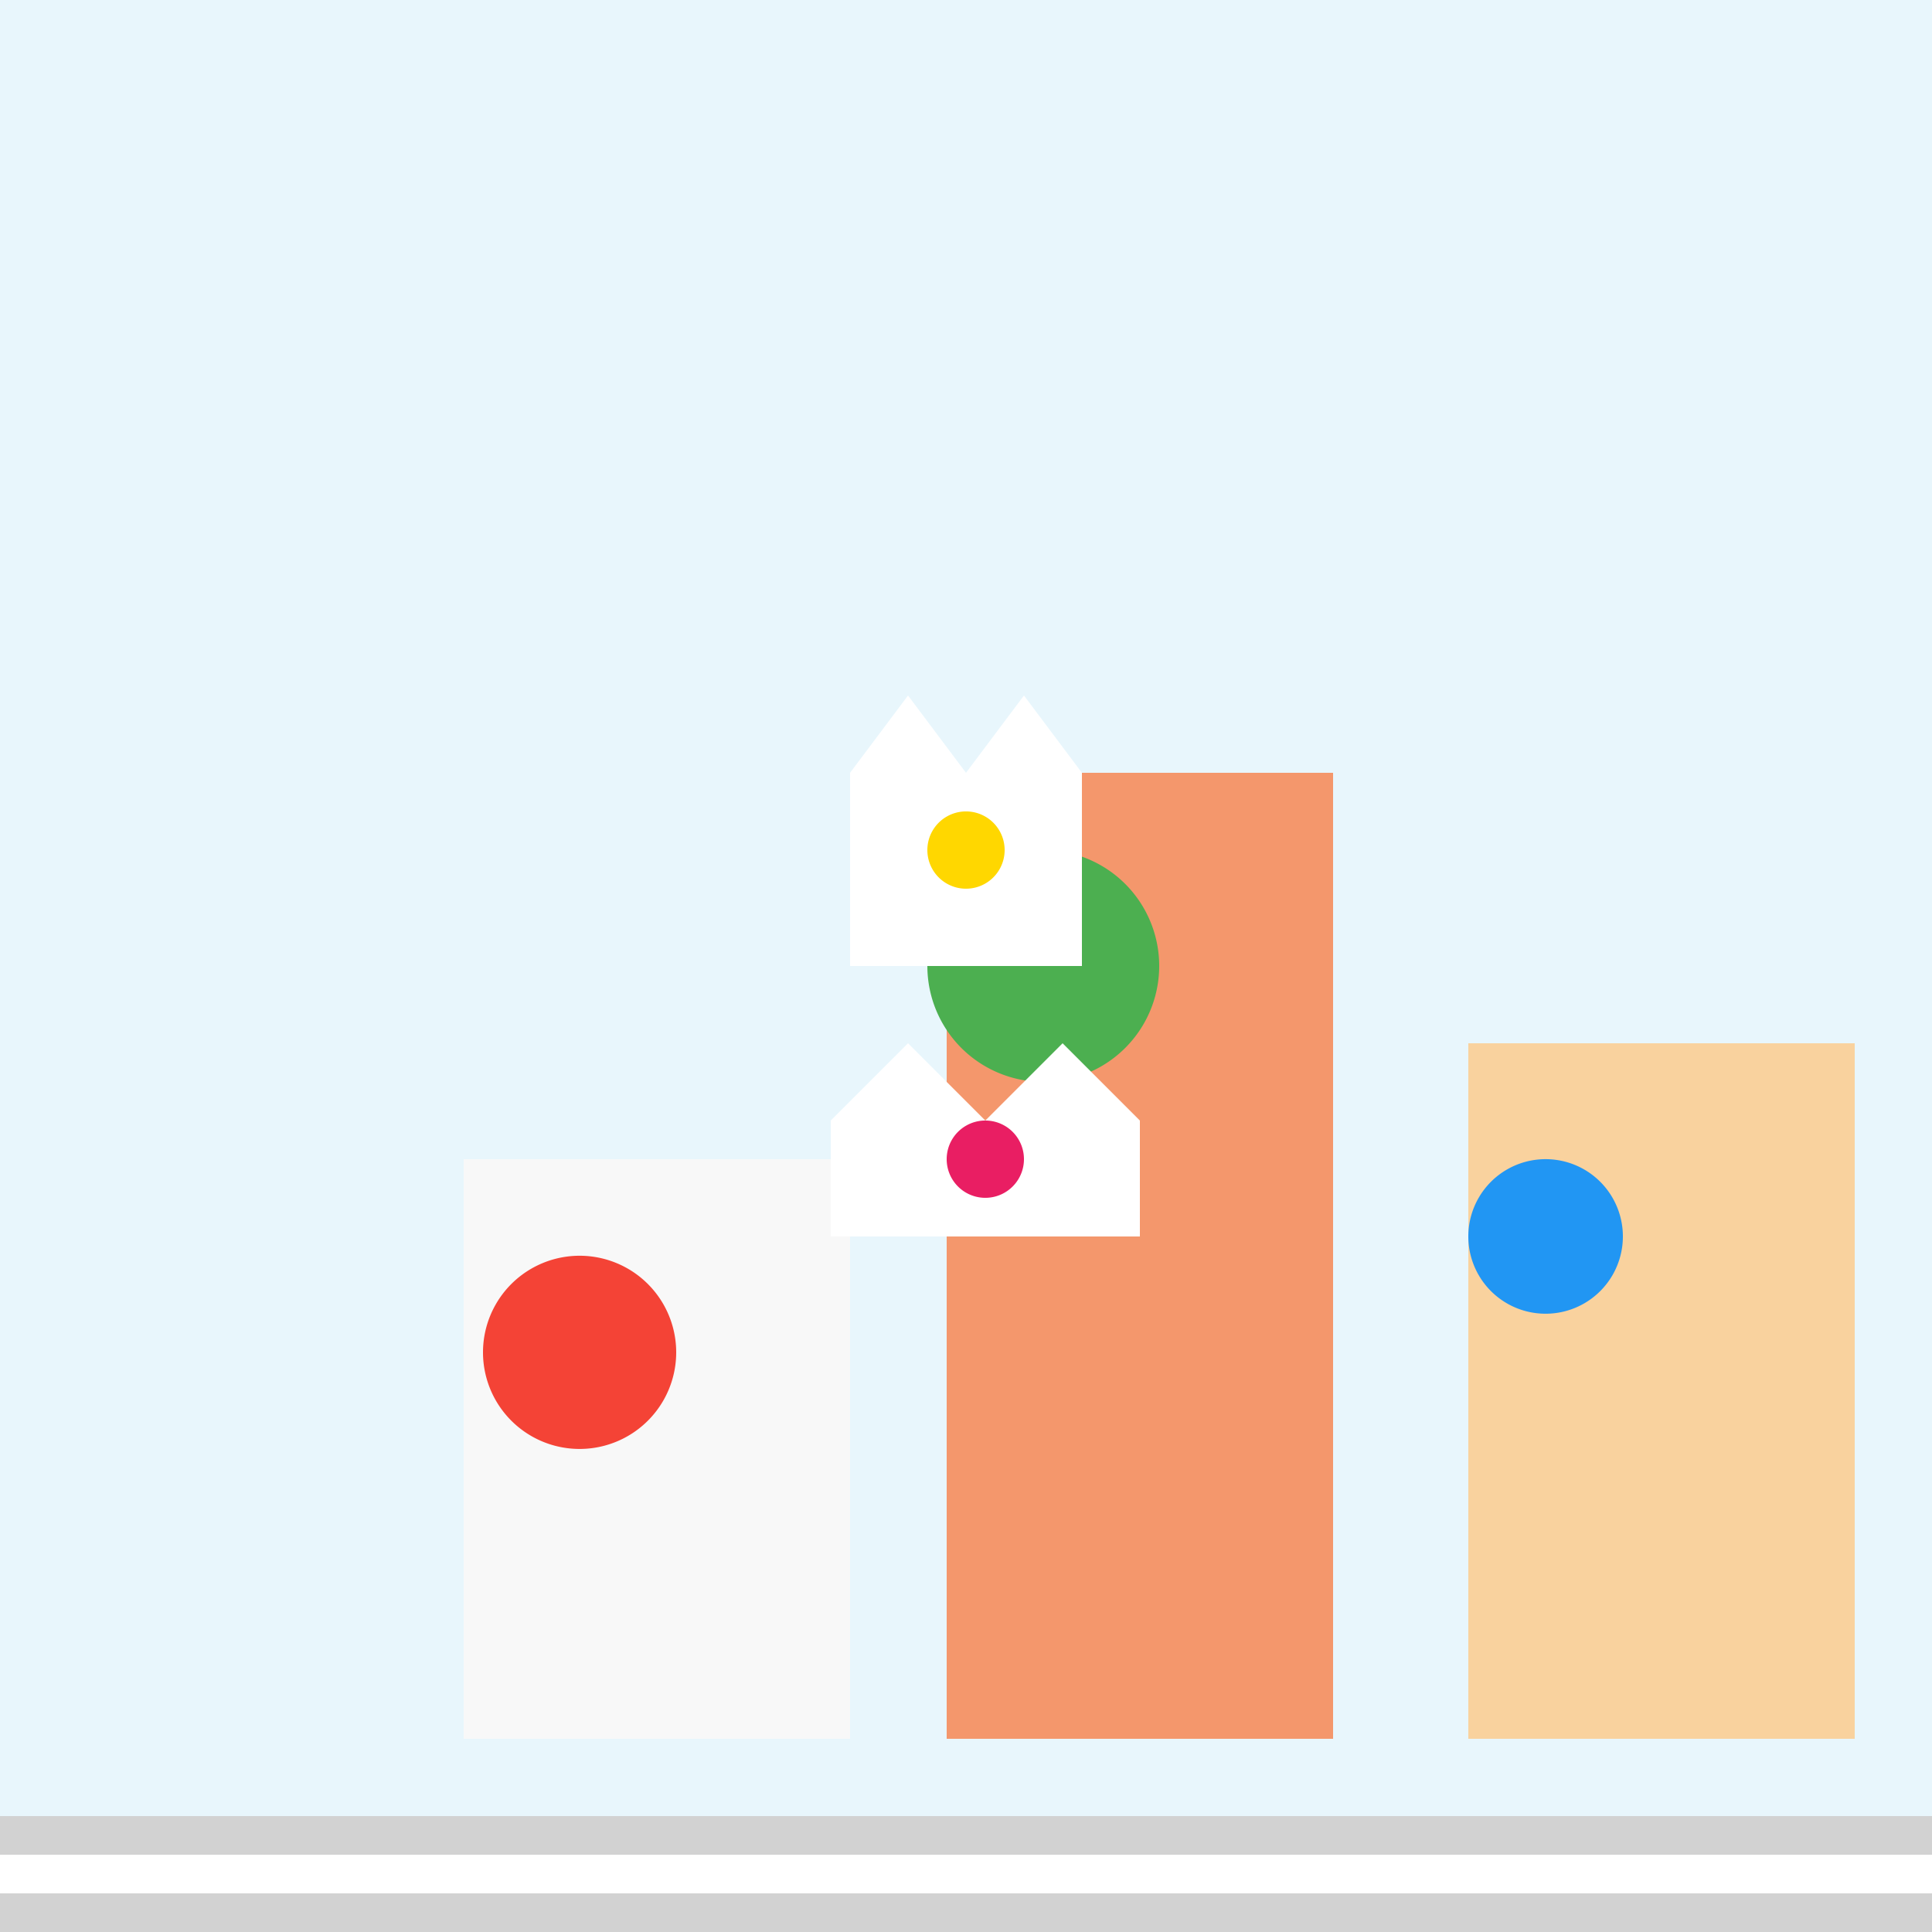
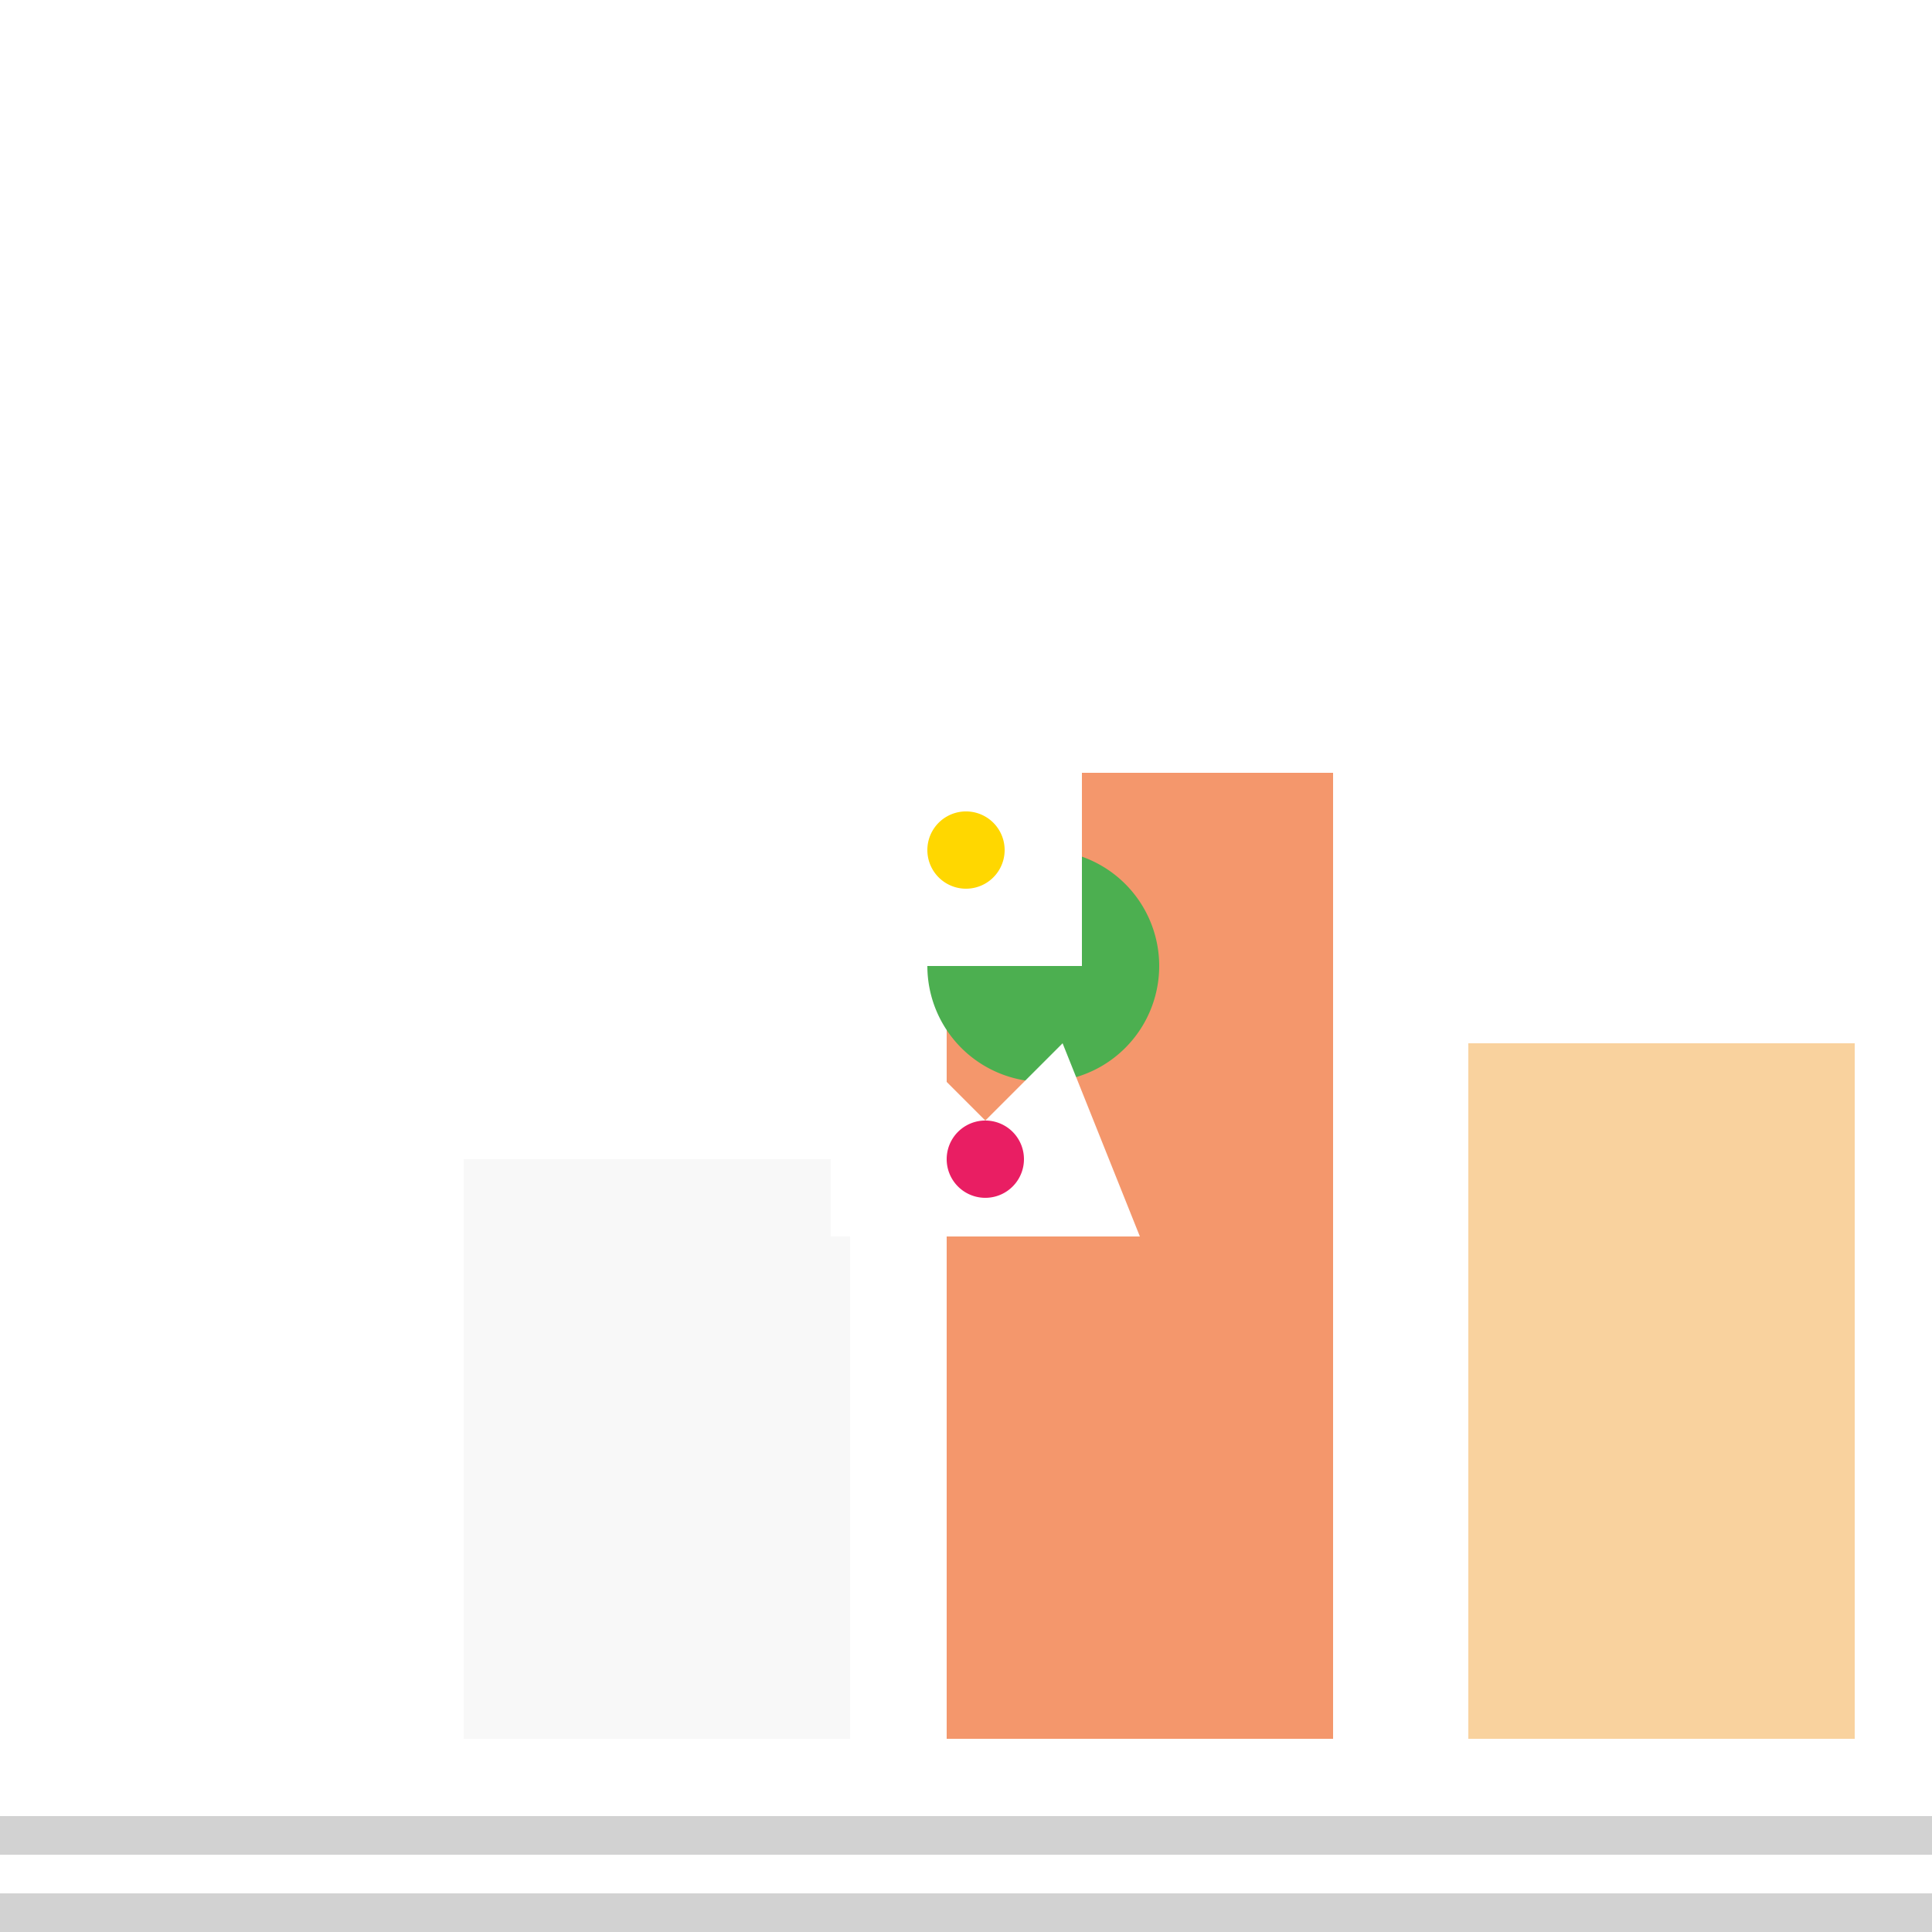
<svg xmlns="http://www.w3.org/2000/svg" width="500" height="500">
  <defs>
    <radialGradient id="c2s_1" cx="256px" cy="256px" r="200px" fx="256px" fy="256px" gradientUnits="userSpaceOnUse" />
    <radialGradient id="c2s_2" cx="470px" cy="70px" r="60px" fx="470px" fy="70px" gradientUnits="userSpaceOnUse" />
  </defs>
  <g>
-     <rect fill="#e8f6fc" stroke="none" x="0" y="0" width="512" height="512" />
    <path fill="url(#c2s_1)" stroke="none" paint-order="stroke fill markers" d=" M 456 256 A 200 200 0 1 1 456 255.8" />
    <rect fill="#f8f8f8" stroke="none" x="120" y="300" width="100" height="150" />
    <rect fill="#f4976c" stroke="none" x="245" y="200" width="100" height="250" />
    <rect fill="#f9d29e" stroke="none" x="380" y="270" width="100" height="180" />
    <rect fill="#ffffff" stroke="none" x="0" y="470" width="512" height="42" />
    <rect fill="#d2d2d2" stroke="none" x="0" y="470" width="512" height="10" />
    <rect fill="#d2d2d2" stroke="none" x="0" y="490" width="512" height="10" />
    <rect fill="#d2d2d2" stroke="none" x="0" y="510" width="512" height="10" />
-     <path fill="#f44336" stroke="none" paint-order="stroke fill markers" d=" M 175 350 A 25 25 0 1 1 175 349.975" />
    <path fill="#4caf50" stroke="none" paint-order="stroke fill markers" d=" M 300 250 A 30 30 0 1 1 300 249.97" />
-     <path fill="#2196f3" stroke="none" paint-order="stroke fill markers" d=" M 420 320 A 20 20 0 1 1 420 319.98" />
    <path fill="#ffffff" stroke="none" paint-order="stroke fill markers" d=" M 220 200 L 235 180 L 250 200 L 265 180 L 280 200 L 280 250 L 220 250 Z" />
    <path fill="#ffd700" stroke="none" paint-order="stroke fill markers" d=" M 260 220 A 10 10 0 1 1 260 219.99" />
-     <path fill="#ffffff" stroke="none" paint-order="stroke fill markers" d=" M 215 290 L 235 270 L 255 290 L 275 270 L 295 290 L 295 320 L 215 320 Z" />
+     <path fill="#ffffff" stroke="none" paint-order="stroke fill markers" d=" M 215 290 L 235 270 L 255 290 L 275 270 L 295 320 L 215 320 Z" />
    <path fill="#e91e63" stroke="none" paint-order="stroke fill markers" d=" M 265 300 A 10 10 0 1 1 265 299.99" />
-     <path fill="url(#c2s_2)" stroke="none" paint-order="stroke fill markers" d=" M 530 70 A 60 60 0 1 1 530 69.94" />
  </g>
</svg>